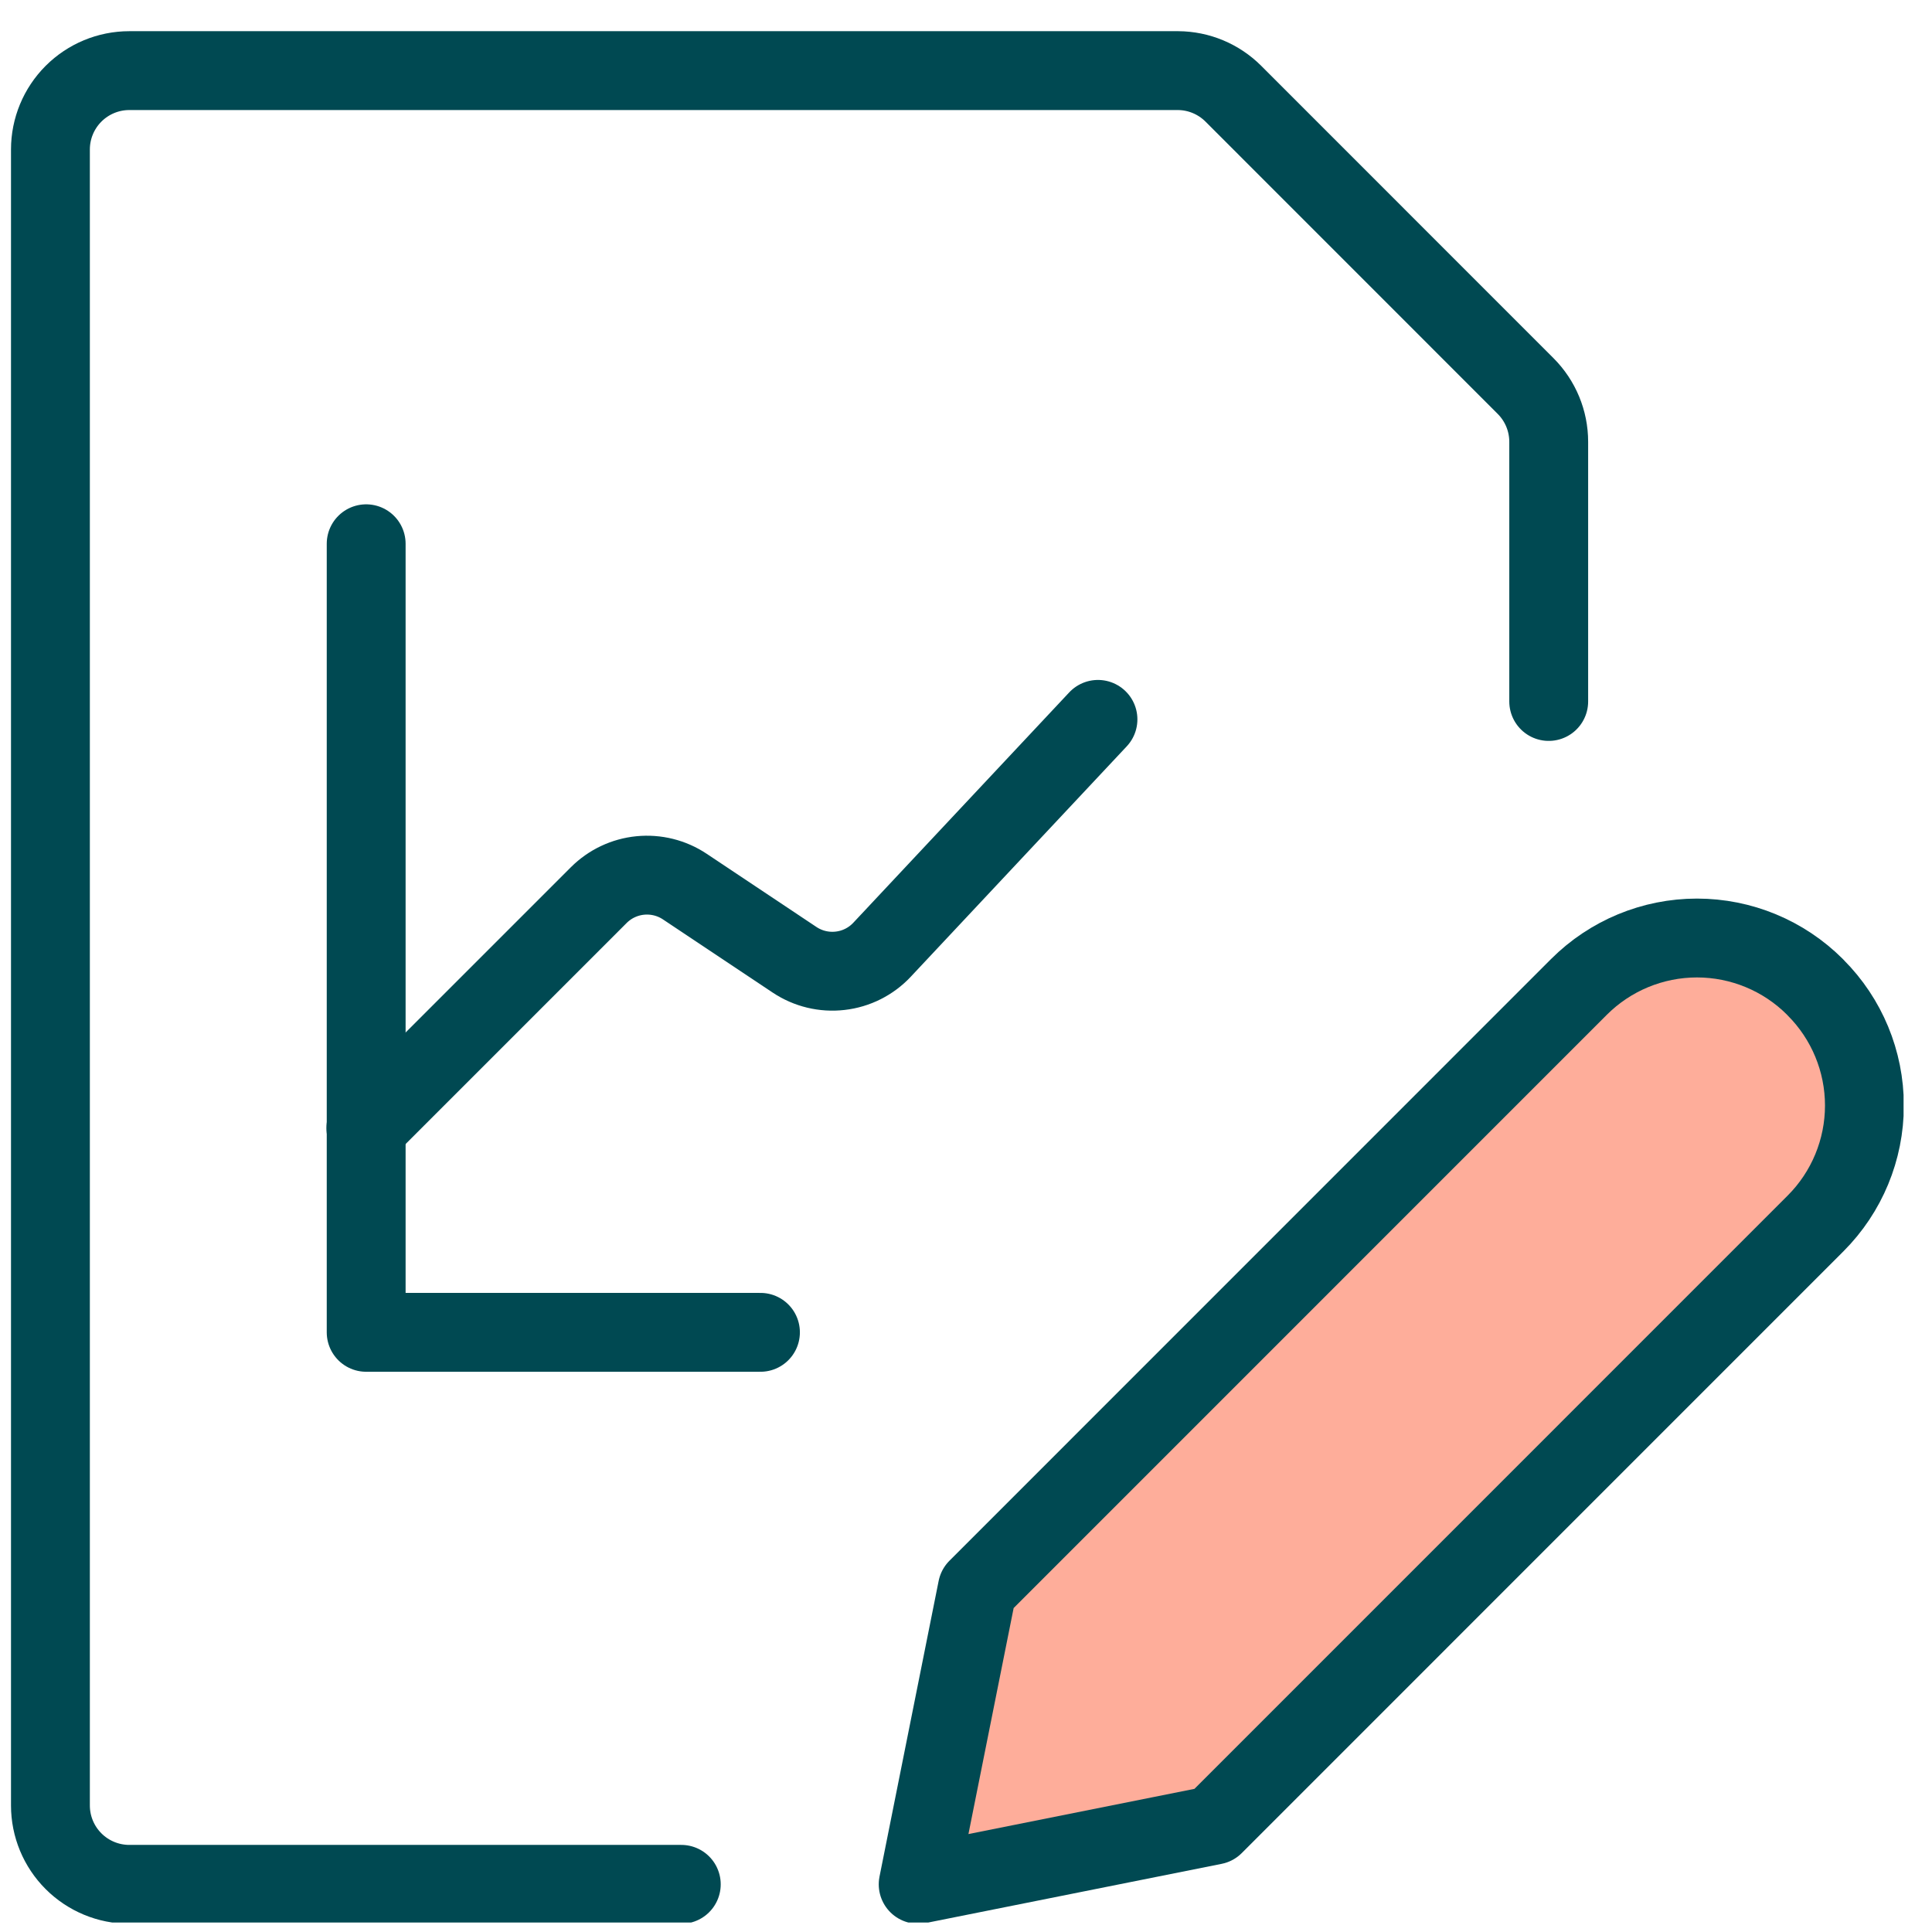
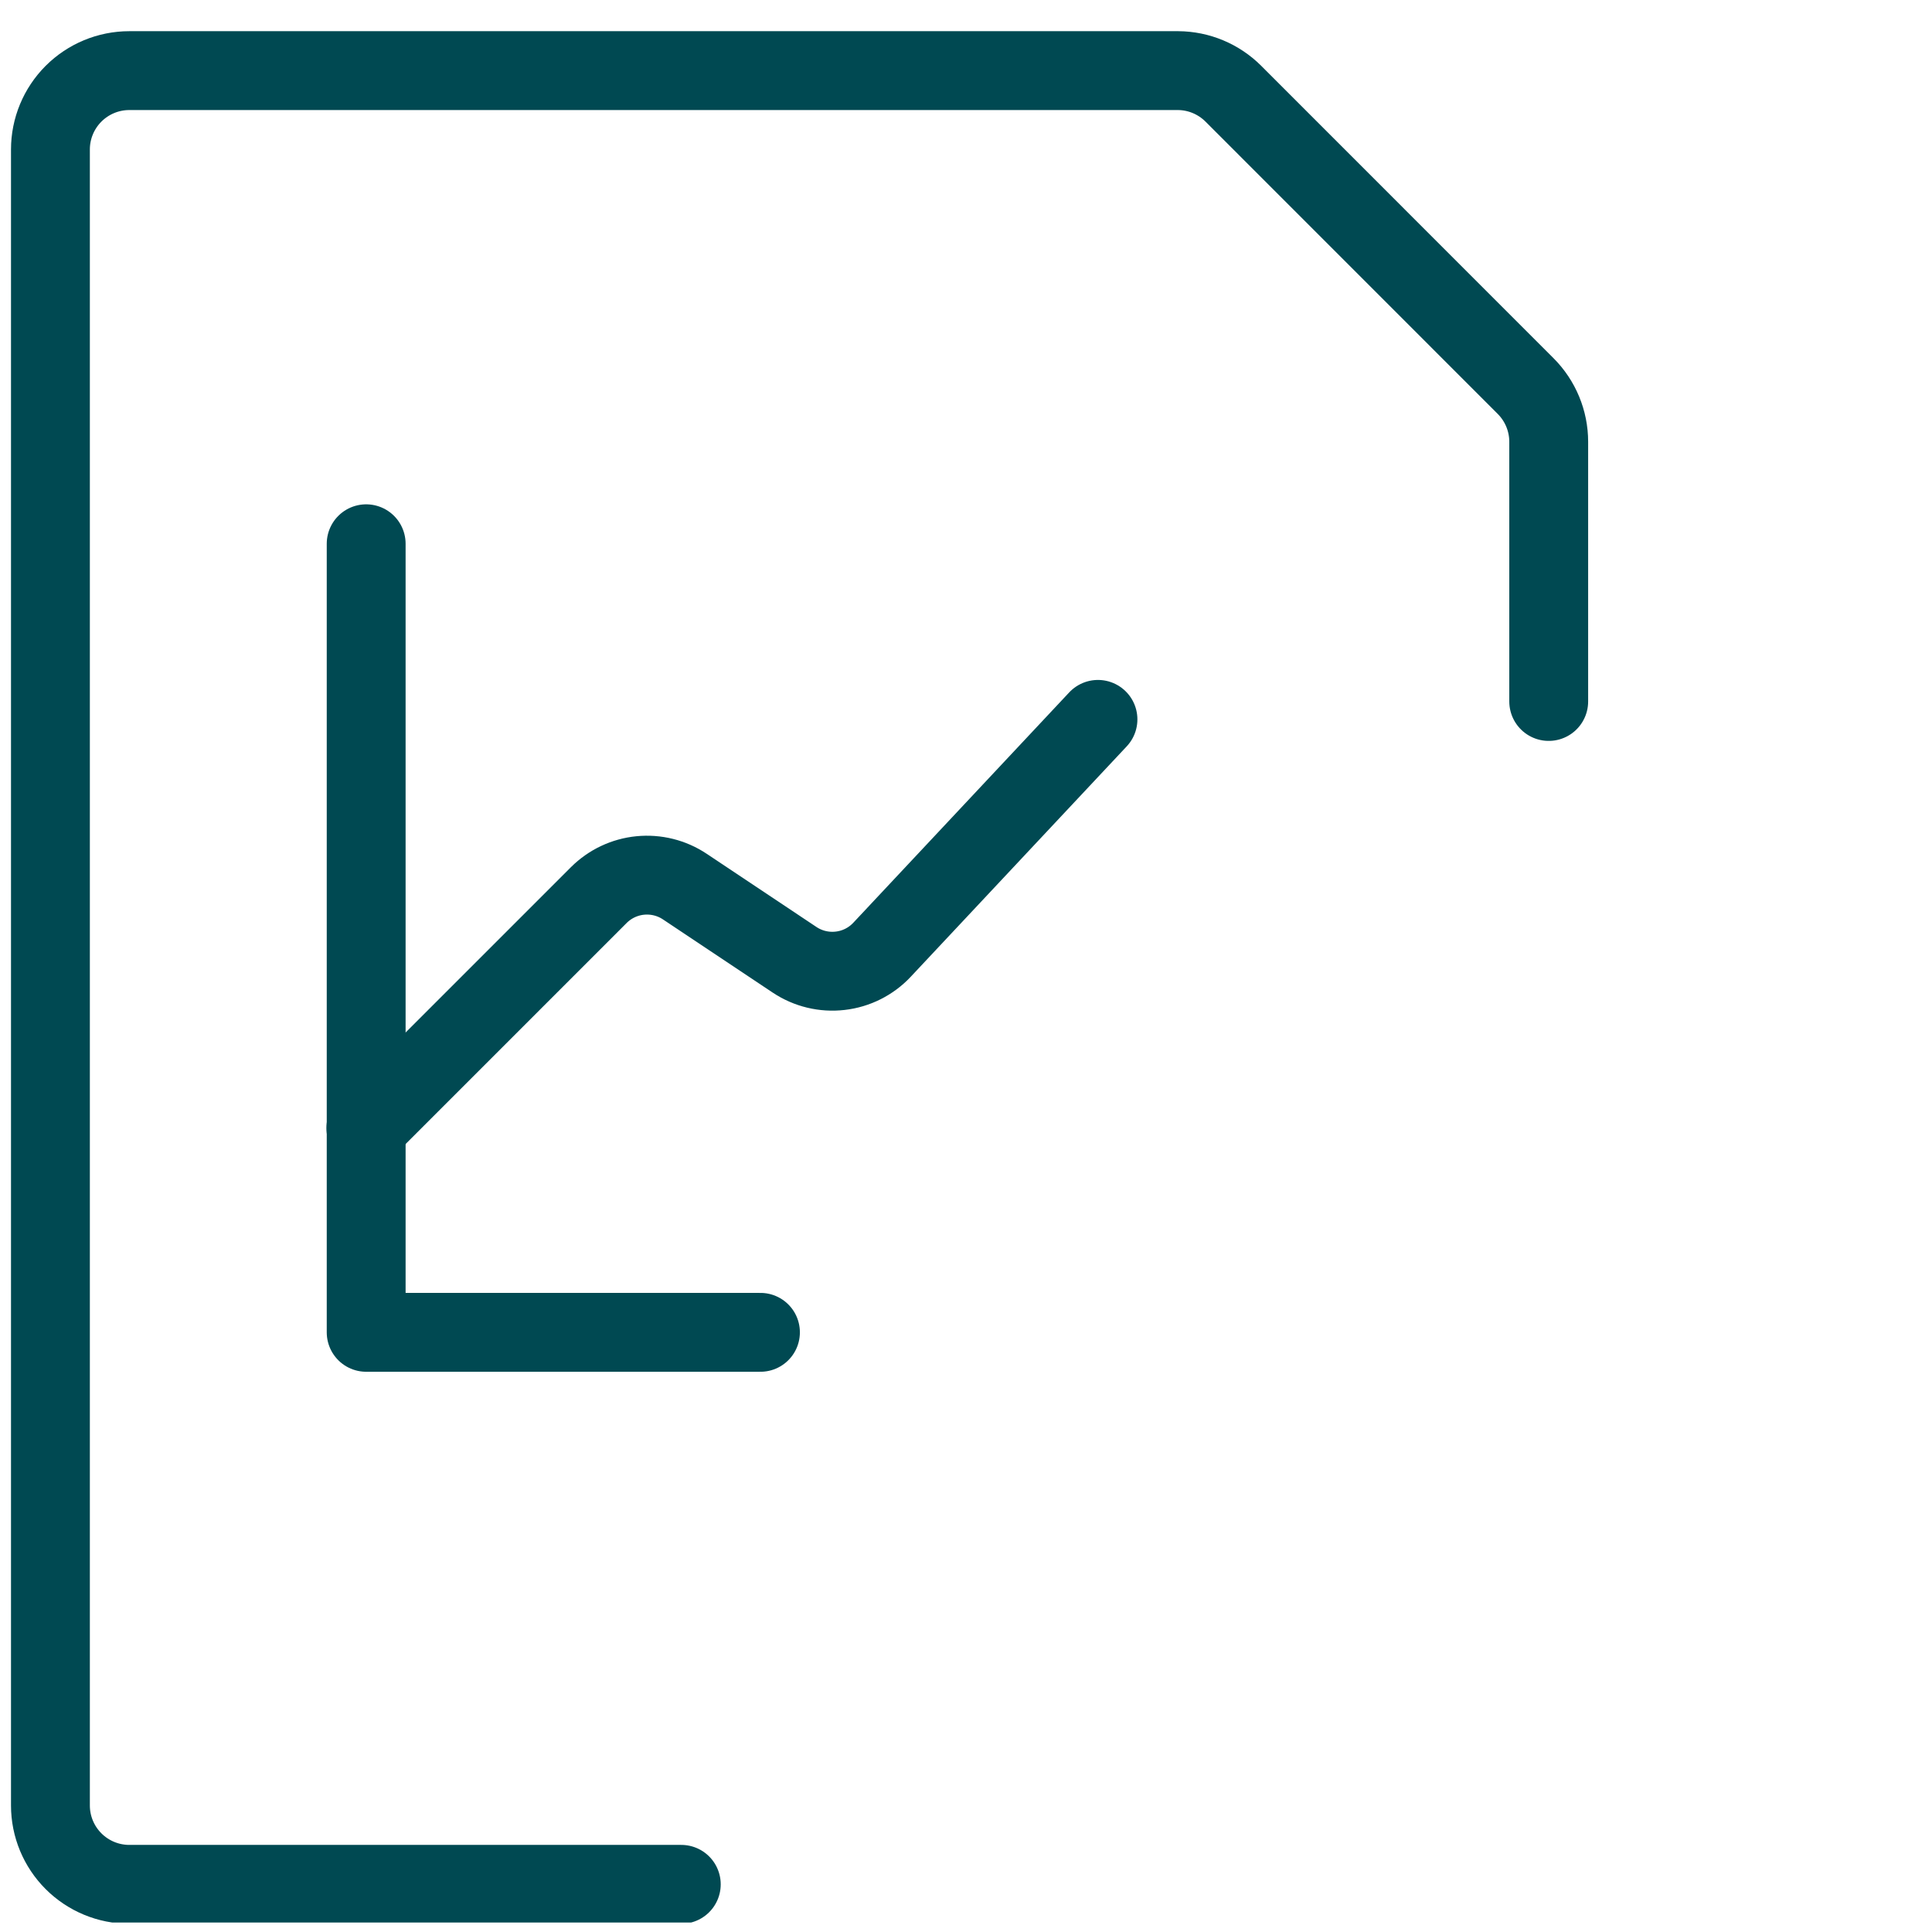
<svg xmlns="http://www.w3.org/2000/svg" width="49" height="49" viewBox="0 0 49 49" fill="none">
  <g clip-path="url(#clip0_934_2776)">
    <path d="M17.279 47.791H3.279C2.749 47.791 2.24 47.58 1.865 47.205C1.49 46.83 1.279 46.322 1.279 45.791V3.791C1.279 3.261 1.49 2.752 1.865 2.377C2.24 2.002 2.749 1.791 3.279 1.791H29.879C30.404 1.794 30.907 2.004 31.279 2.375L38.693 9.791C39.068 10.166 39.279 10.675 39.279 11.205V17.791" stroke="#004952" stroke-width="2" stroke-linecap="round" stroke-linejoin="round" />
    <path d="M9.279 28.609L15.187 22.701C15.47 22.419 15.841 22.243 16.239 22.204C16.636 22.165 17.035 22.264 17.367 22.485L20.153 24.343C20.494 24.57 20.903 24.668 21.309 24.621C21.715 24.575 22.092 24.385 22.371 24.087L27.847 18.245" stroke="#004952" stroke-width="2" stroke-linecap="round" stroke-linejoin="round" />
    <path d="M9.287 13.791V33.791H19.287" stroke="#004952" stroke-width="2" stroke-linecap="round" stroke-linejoin="round" />
-     <path d="M46.047 31.029L30.787 46.291L23.287 47.791L24.787 40.291L40.047 25.029C40.841 24.236 41.917 23.79 43.039 23.79C44.161 23.79 45.237 24.236 46.031 25.029L46.047 25.047C46.84 25.84 47.286 26.916 47.286 28.038C47.286 29.16 46.84 30.236 46.047 31.029Z" fill="#FEAD9A" stroke="#004952" stroke-width="2" stroke-linecap="round" stroke-linejoin="round" />
  </g>
  <defs>
    <clipPath id="clip0_934_2776">
      <rect width="48" height="48" fill="white" transform="translate(0.279 0.759)" />
    </clipPath>
  </defs>
</svg>